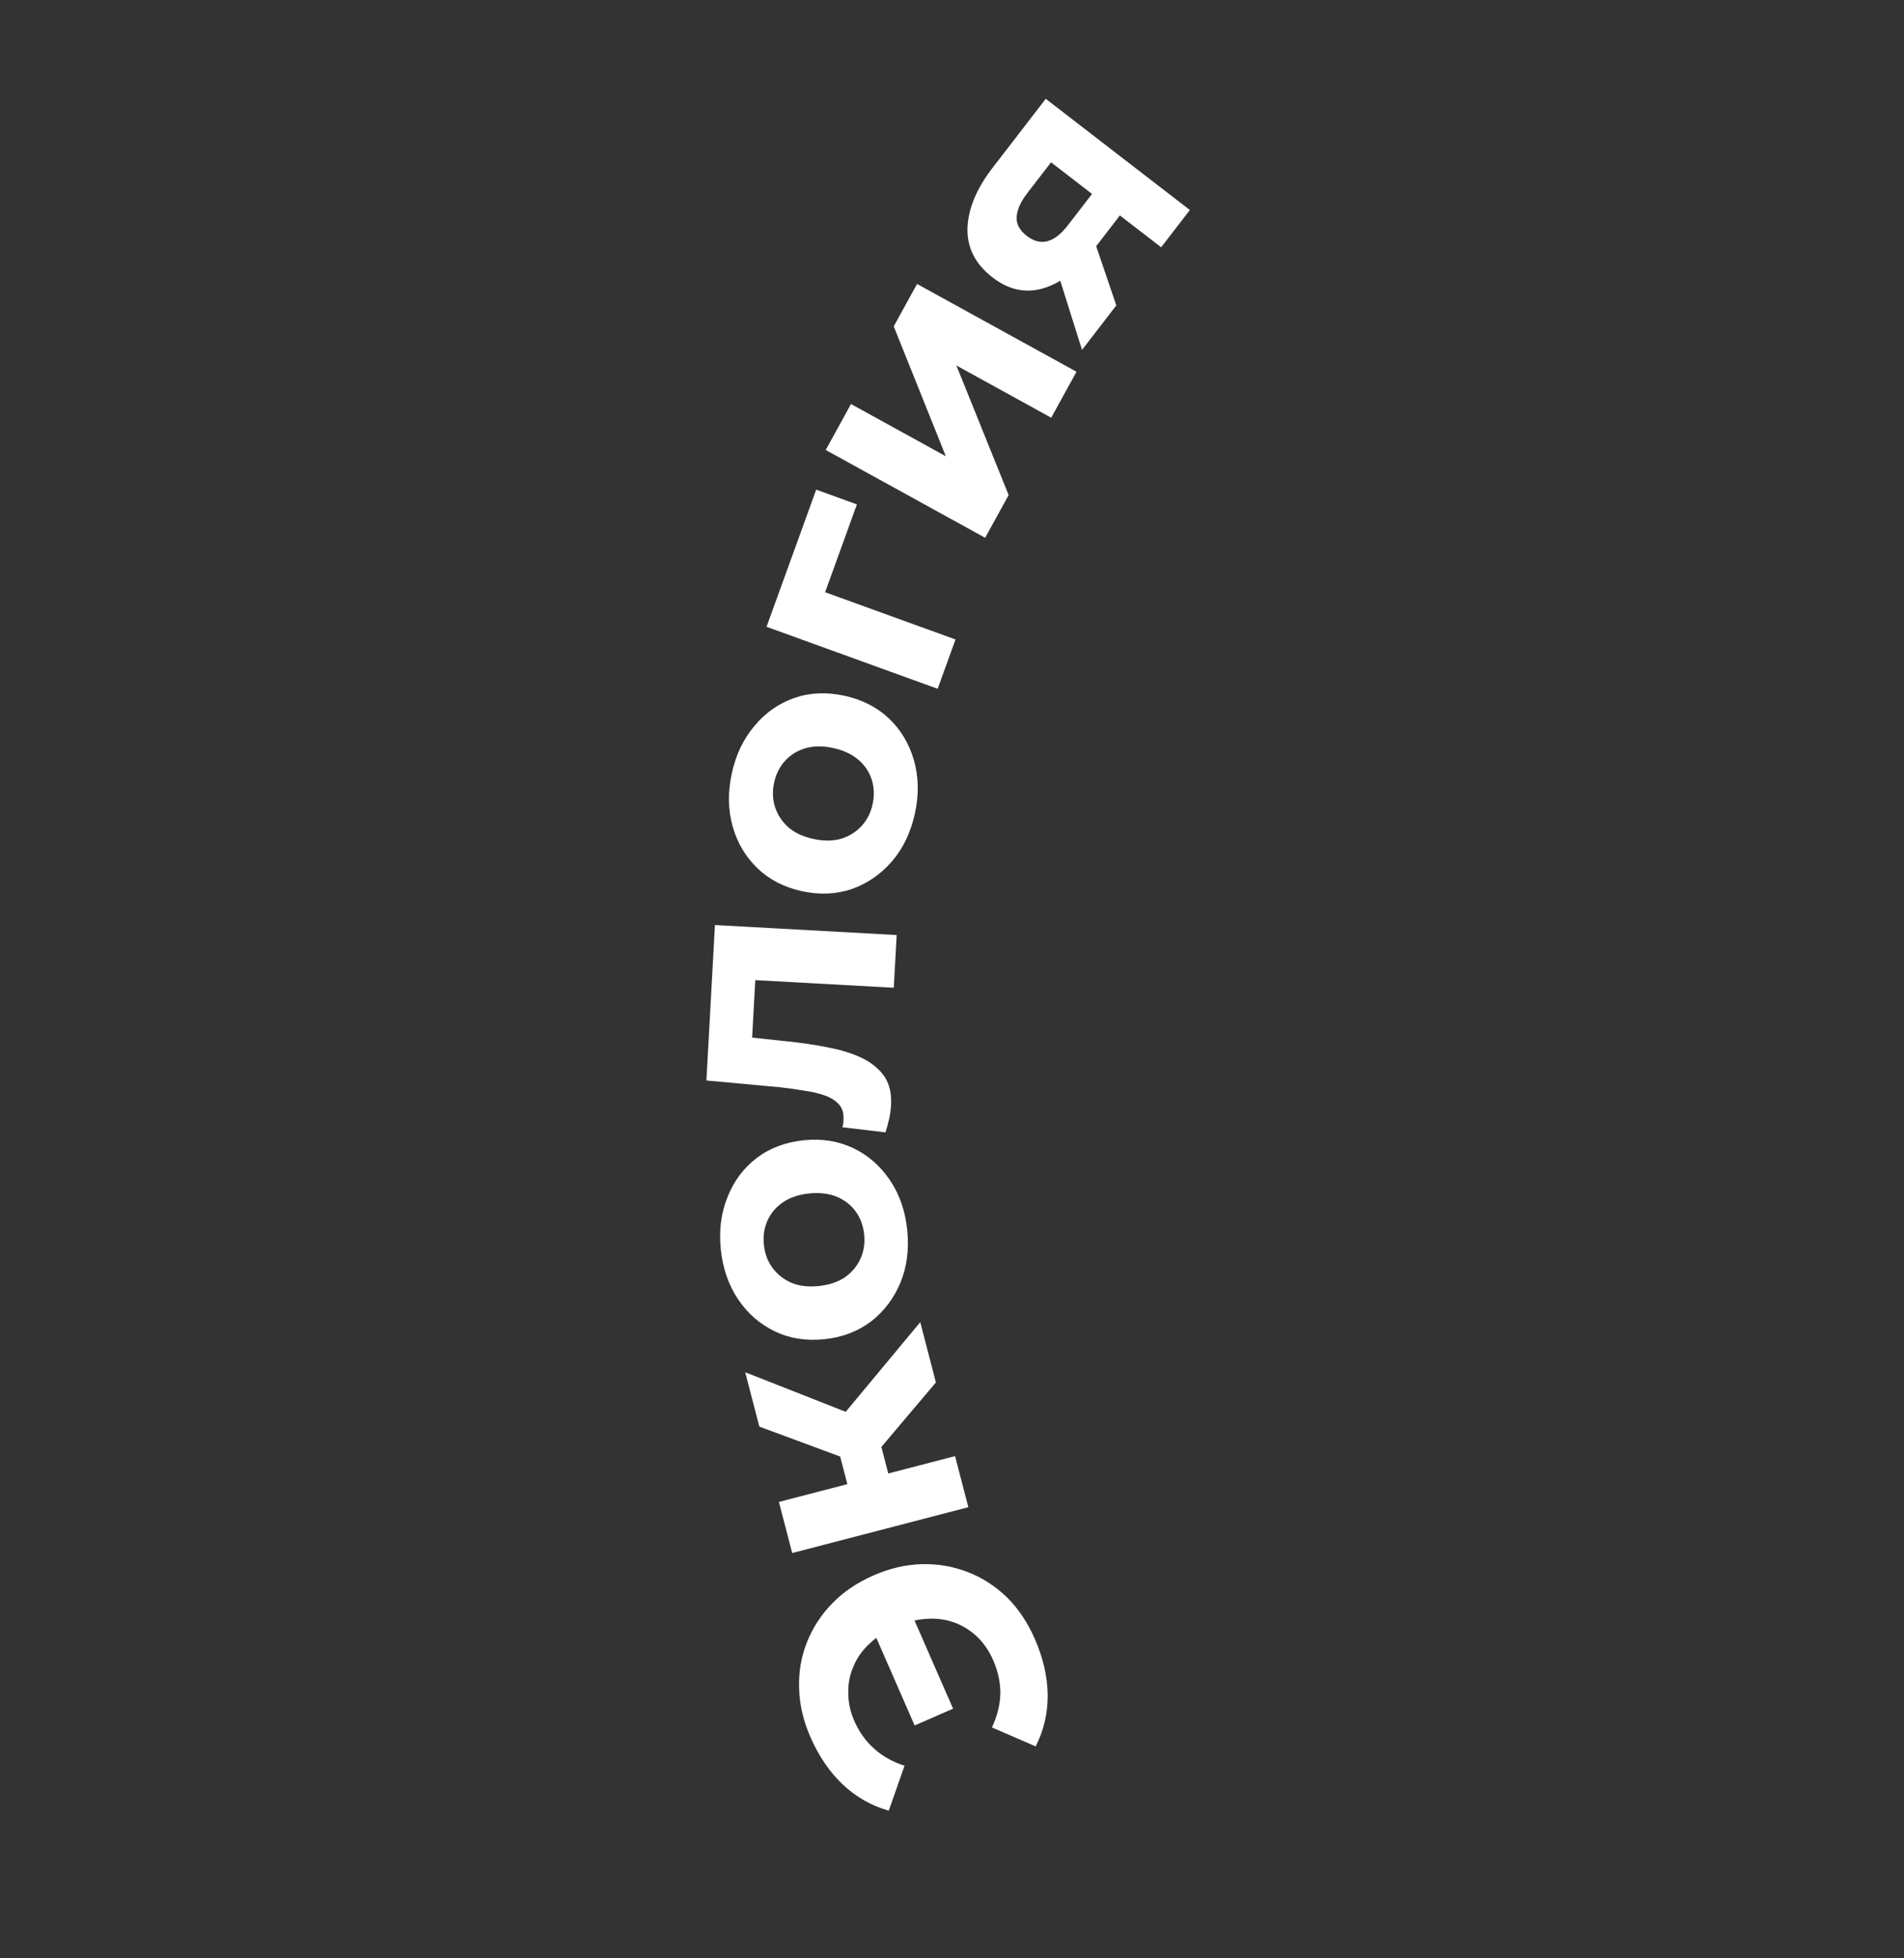
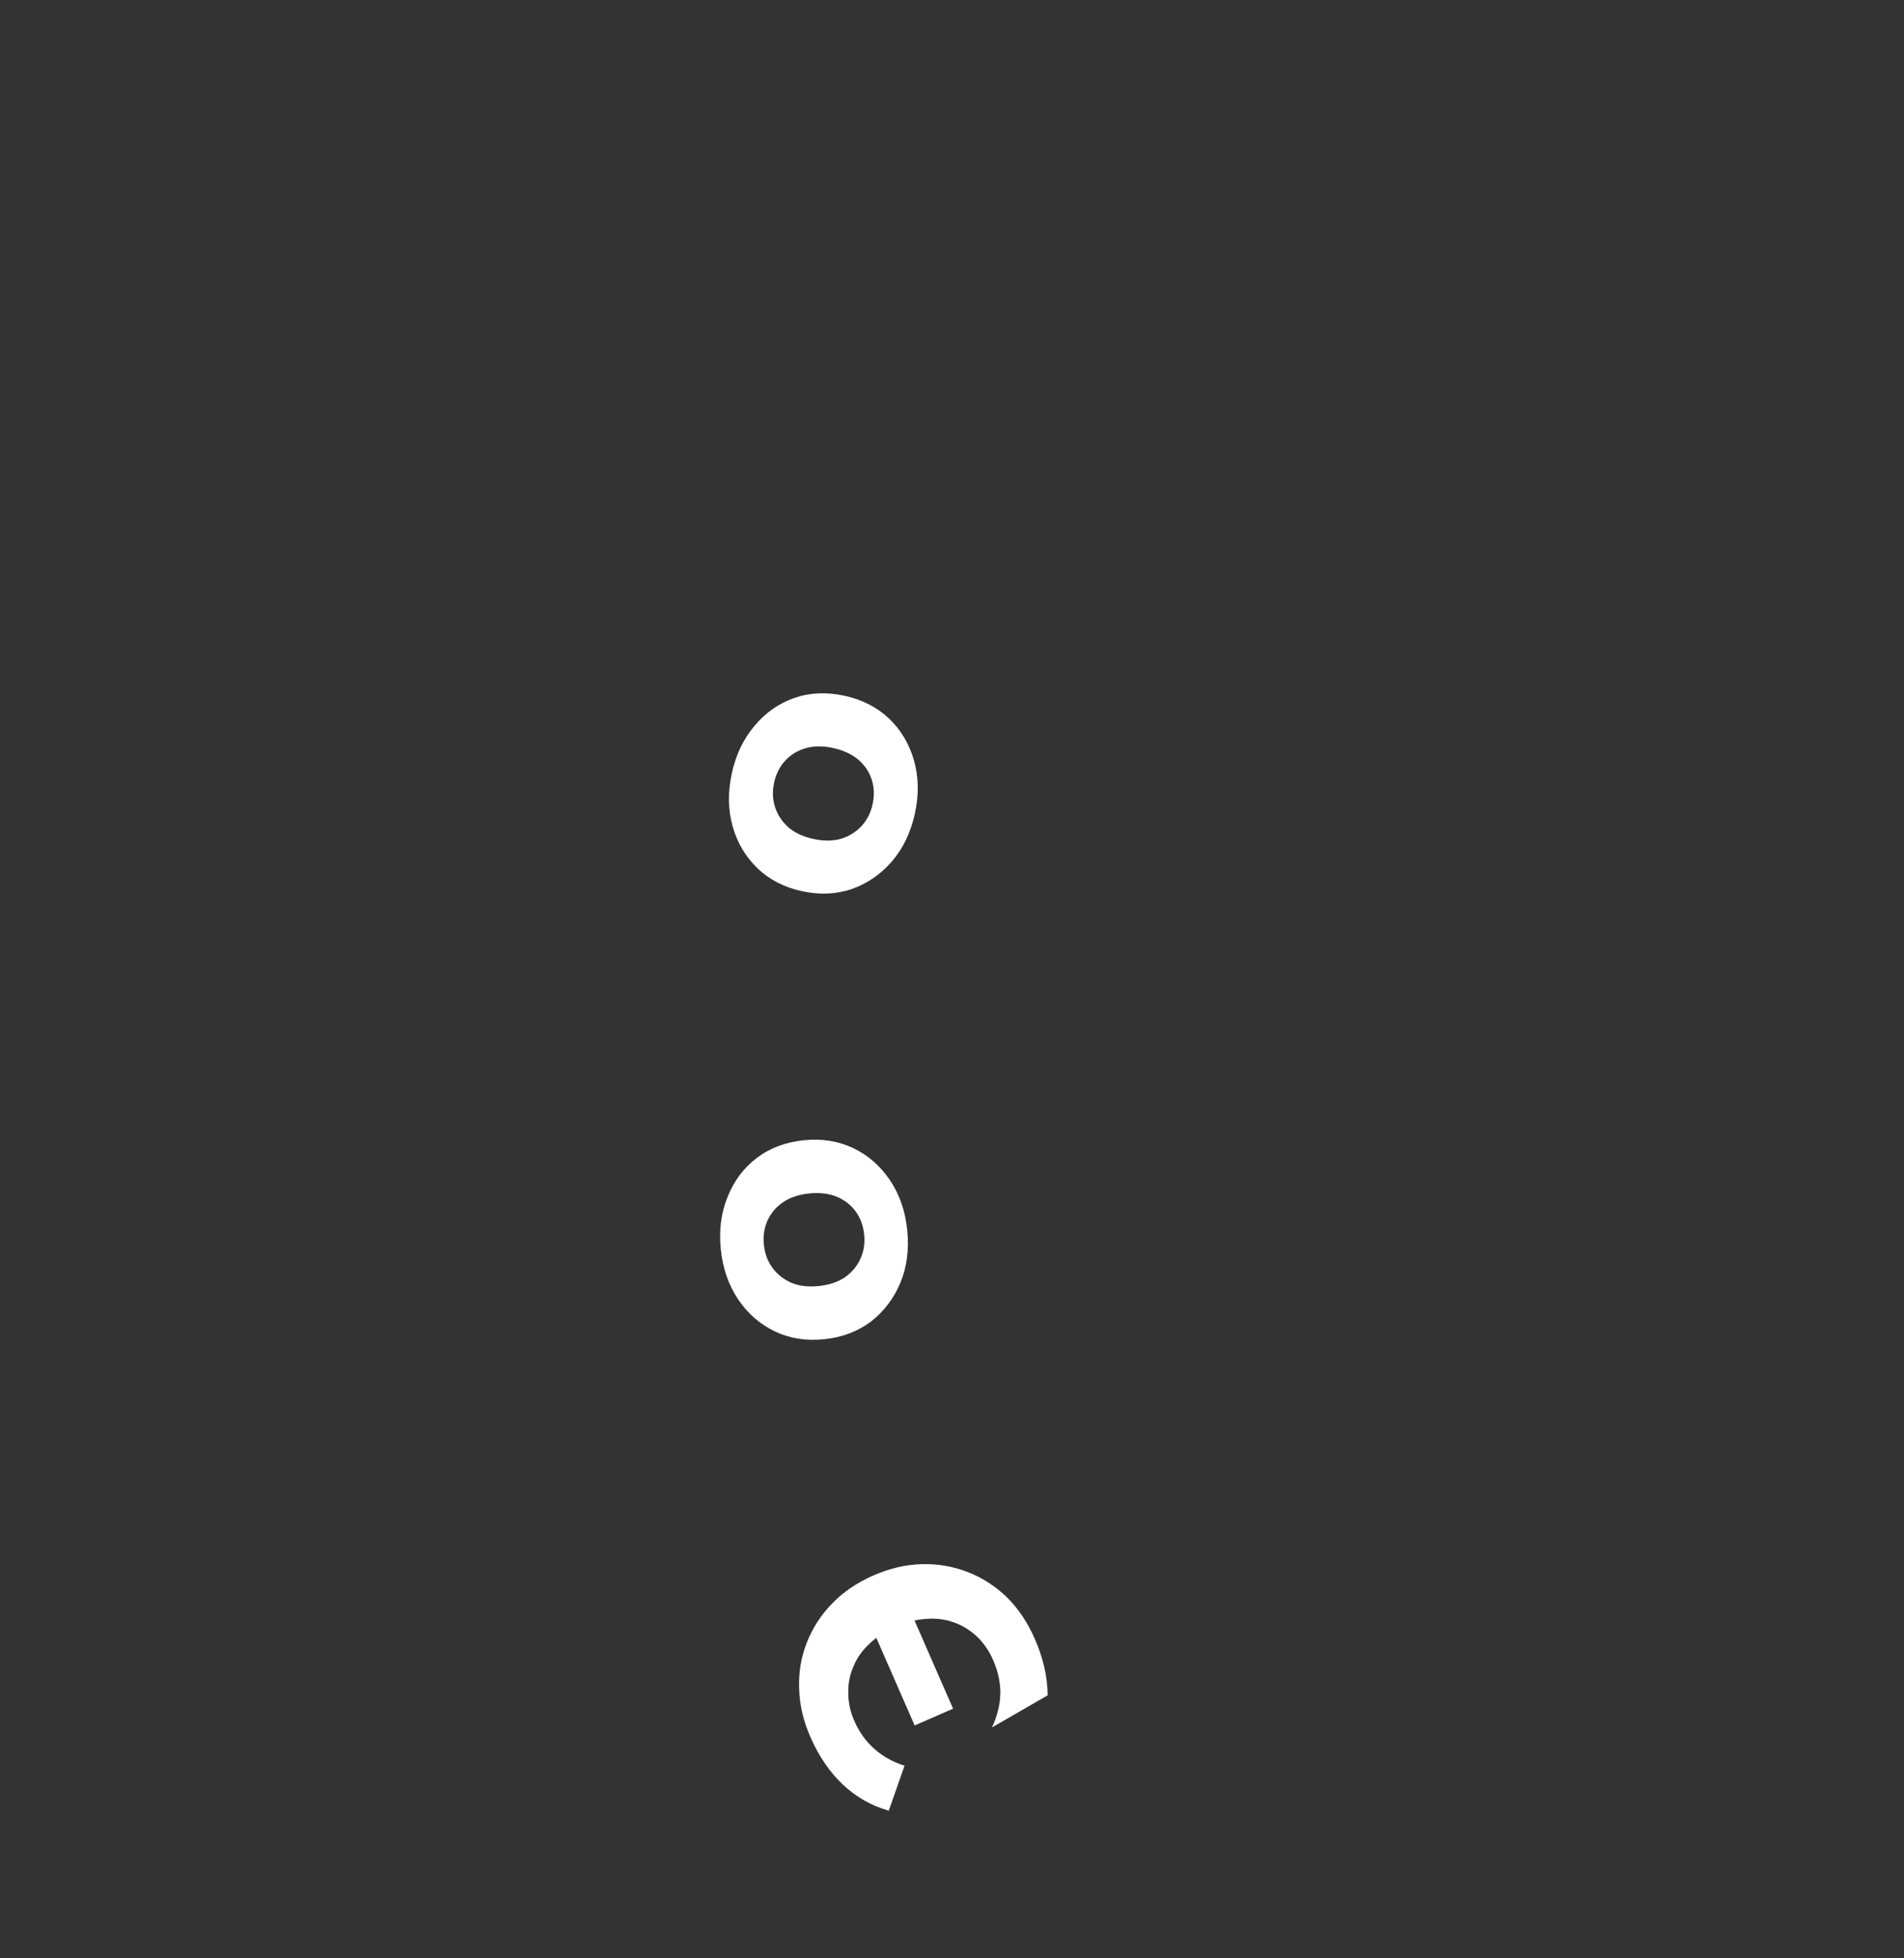
<svg xmlns="http://www.w3.org/2000/svg" width="1317" height="1354" viewBox="0 0 1317 1354" fill="none">
  <rect x="0" y="0" width="1317" height="1354" fill="#333333" stroke="none" />
-   <path d="M659.243 1181.46L632.66 1193.09L600.209 1118.92L626.792 1107.29L659.243 1181.46ZM560.575 1201.13C555.635 1189.84 553.031 1178.64 552.763 1167.51C552.352 1156.46 554.117 1145.89 558.056 1135.83C561.995 1125.76 567.837 1116.73 575.582 1108.75C583.326 1100.76 592.844 1094.3 604.135 1089.36C615.425 1084.42 626.631 1081.82 637.752 1081.55C648.873 1081.28 659.467 1083.12 669.534 1087.06C679.601 1090.99 688.627 1096.84 696.613 1104.58C704.456 1112.39 710.847 1121.94 715.787 1133.23C721.602 1146.52 724.567 1159.52 724.683 1172.24C724.737 1184.82 721.968 1196.59 716.376 1207.55L686.135 1194.47C689.824 1186.56 691.762 1178.73 691.95 1170.99C691.995 1163.3 690.329 1155.6 686.952 1147.89C684.139 1141.45 680.4 1136.02 675.738 1131.59C670.869 1127.08 665.519 1123.8 659.686 1121.76C653.647 1119.63 647.261 1118.85 640.526 1119.41C633.728 1119.83 626.756 1121.61 619.61 1124.73C612.464 1127.86 606.43 1131.78 601.508 1136.48C596.524 1141.05 592.835 1146.24 590.441 1152.05C587.841 1157.79 586.618 1163.94 586.769 1170.52C586.716 1177.01 588.096 1183.47 590.909 1189.9C594.286 1197.62 598.882 1204.04 604.697 1209.16C610.369 1214.34 617.363 1218.26 625.679 1220.92L614.759 1252.01C602.915 1248.68 592.392 1242.72 583.192 1234.15C573.929 1225.43 566.39 1214.42 560.575 1201.13Z" fill="white" />
-   <path d="M647.369 955.887L600.221 1011.67L575.756 987.326L636.532 914.217L647.369 955.887ZM669.808 1042.17L547.969 1073.86L538.781 1038.53L660.621 1006.84L669.808 1042.17ZM617.131 1029.27L588.822 1036.64L577.75 994.061L606.058 986.699L617.131 1029.27ZM592.764 979.276L597.739 1013.28L525.235 986.441L515.458 948.848L592.764 979.276Z" fill="white" />
+   <path d="M659.243 1181.46L632.66 1193.09L600.209 1118.92L626.792 1107.29L659.243 1181.46ZM560.575 1201.13C555.635 1189.84 553.031 1178.64 552.763 1167.51C552.352 1156.46 554.117 1145.89 558.056 1135.83C561.995 1125.76 567.837 1116.73 575.582 1108.75C583.326 1100.76 592.844 1094.3 604.135 1089.36C615.425 1084.42 626.631 1081.82 637.752 1081.55C648.873 1081.28 659.467 1083.12 669.534 1087.06C679.601 1090.99 688.627 1096.84 696.613 1104.58C704.456 1112.39 710.847 1121.94 715.787 1133.23C721.602 1146.52 724.567 1159.52 724.683 1172.24L686.135 1194.47C689.824 1186.56 691.762 1178.73 691.95 1170.99C691.995 1163.3 690.329 1155.6 686.952 1147.89C684.139 1141.45 680.4 1136.02 675.738 1131.59C670.869 1127.08 665.519 1123.8 659.686 1121.76C653.647 1119.63 647.261 1118.85 640.526 1119.41C633.728 1119.83 626.756 1121.61 619.61 1124.73C612.464 1127.86 606.43 1131.78 601.508 1136.48C596.524 1141.05 592.835 1146.24 590.441 1152.05C587.841 1157.79 586.618 1163.94 586.769 1170.52C586.716 1177.01 588.096 1183.47 590.909 1189.9C594.286 1197.62 598.882 1204.04 604.697 1209.16C610.369 1214.34 617.363 1218.26 625.679 1220.92L614.759 1252.01C602.915 1248.68 592.392 1242.72 583.192 1234.15C573.929 1225.43 566.39 1214.42 560.575 1201.13Z" fill="white" />
  <path d="M627.534 850.54C628.895 863.887 627.312 876.044 622.785 887.012C618.242 897.824 611.468 906.747 602.463 913.781C593.287 920.675 582.491 924.755 570.075 926.021C557.504 927.302 546.107 925.485 535.884 920.568C525.489 915.512 517.054 908.14 510.578 898.451C503.931 888.622 499.927 877.034 498.567 863.688C497.222 850.496 498.813 838.416 503.34 827.449C507.712 816.497 514.408 807.582 523.429 800.703C532.45 793.825 543.323 789.737 556.049 788.44C568.465 787.174 579.862 788.992 590.241 793.892C600.464 798.809 608.899 806.181 615.546 816.01C622.193 825.838 626.189 837.348 627.534 850.54ZM597.737 853.578C597.12 847.525 595.169 842.236 591.885 837.709C588.601 833.183 584.256 829.784 578.85 827.513C573.288 825.257 566.938 824.493 559.799 825.221C552.505 825.965 546.439 827.994 541.603 831.31C536.766 834.626 533.196 838.831 530.893 843.927C528.59 849.023 527.747 854.597 528.364 860.65C528.981 866.703 530.932 871.992 534.216 876.518C537.5 881.045 541.853 884.521 547.275 886.948C552.681 889.219 559.031 889.983 566.325 889.239C573.464 888.512 579.53 886.482 584.522 883.15C589.343 879.68 592.905 875.396 595.208 870.3C597.511 865.205 598.354 859.63 597.737 853.578Z" fill="white" />
-   <path d="M612.497 782.977L582.693 779.463C582.9 778.537 583.108 777.611 583.315 776.685C583.366 775.75 583.413 774.894 583.456 774.115C583.696 769.753 582.638 766.258 580.283 763.629C577.928 760.999 574.682 758.946 570.544 757.469C566.252 755.983 561.392 754.856 555.966 754.089C550.549 753.166 544.889 752.386 538.987 751.749L488.622 747.105L494.532 639.628L620.234 646.539L618.23 682.988L513.556 677.233L522.884 669.543L519.852 724.684L510.93 716.46L542.383 719.83C553.572 720.914 563.801 722.414 573.07 724.329C582.347 726.089 590.331 728.638 597.022 731.974C603.557 735.302 608.557 739.561 612.021 744.751C615.33 749.932 616.77 756.417 616.342 764.205C616.188 767.009 615.791 769.956 615.153 773.045C614.514 776.135 613.629 779.445 612.497 782.977Z" fill="white" />
  <path d="M632.885 562.264C630.048 575.376 624.78 586.447 617.081 595.475C609.415 604.351 600.212 610.739 589.472 614.64C578.613 618.356 567.084 618.894 554.886 616.255C542.536 613.584 532.261 608.328 524.061 600.489C515.742 592.464 510.003 582.843 506.843 571.625C503.564 560.222 503.343 547.964 506.18 534.852C508.984 521.891 514.236 510.897 521.935 501.869C529.482 492.808 538.608 486.403 549.315 482.654C560.022 478.906 571.627 478.384 584.129 481.089C596.327 483.728 606.602 488.983 614.955 496.855C623.154 504.694 628.894 514.316 632.173 525.719C635.451 537.122 635.689 549.304 632.885 562.264ZM603.61 555.93C604.897 549.984 604.679 544.35 602.957 539.03C601.235 533.71 598.155 529.133 593.718 525.3C589.127 521.434 583.325 518.742 576.312 517.225C569.145 515.674 562.75 515.727 557.124 517.383C551.499 519.039 546.803 521.933 543.035 526.066C539.268 530.199 536.742 535.239 535.455 541.185C534.169 547.131 534.386 552.765 536.108 558.085C537.83 563.406 540.893 568.059 545.298 572.044C549.736 575.877 555.538 578.569 562.704 580.119C569.718 581.637 576.114 581.584 581.892 579.961C587.55 578.153 592.263 575.182 596.03 571.049C599.797 566.916 602.324 561.877 603.61 555.93Z" fill="white" />
-   <path d="M648.58 476.275L530.213 433.401L564.56 338.576L592.722 348.777L567.938 417.2L563.247 406.79L660.932 442.173L648.58 476.275Z" fill="white" />
-   <path d="M681.433 371.853L571.145 311.147L588.634 279.373L654.234 315.48L618.197 225.663L634.333 196.349L744.622 257.054L727.132 288.829L661.533 252.722L697.682 342.333L681.433 371.853Z" fill="white" />
-   <path d="M803.168 170.972L770.002 145.39L777.778 144.887L756.484 172.494C745.432 186.823 733.797 195.777 721.579 199.356C709.362 202.936 697.695 200.438 686.577 191.863C674.719 182.716 668.927 171.452 669.202 158.069C669.571 144.564 675.378 130.523 686.62 115.947L723.35 68.328L823.034 145.217L803.168 170.972ZM748.431 241.937L730.885 186.143L753.608 156.682L772.156 211.179L748.431 241.937ZM761.108 138.53L719.604 106.517L730.16 108.157L710.58 133.541C706.007 139.471 703.546 144.96 703.197 150.01C702.943 154.937 705.287 159.306 710.228 163.117C719.739 170.453 729.211 168.007 738.643 155.778L758.509 130.023L761.108 138.53Z" fill="white" />
</svg>